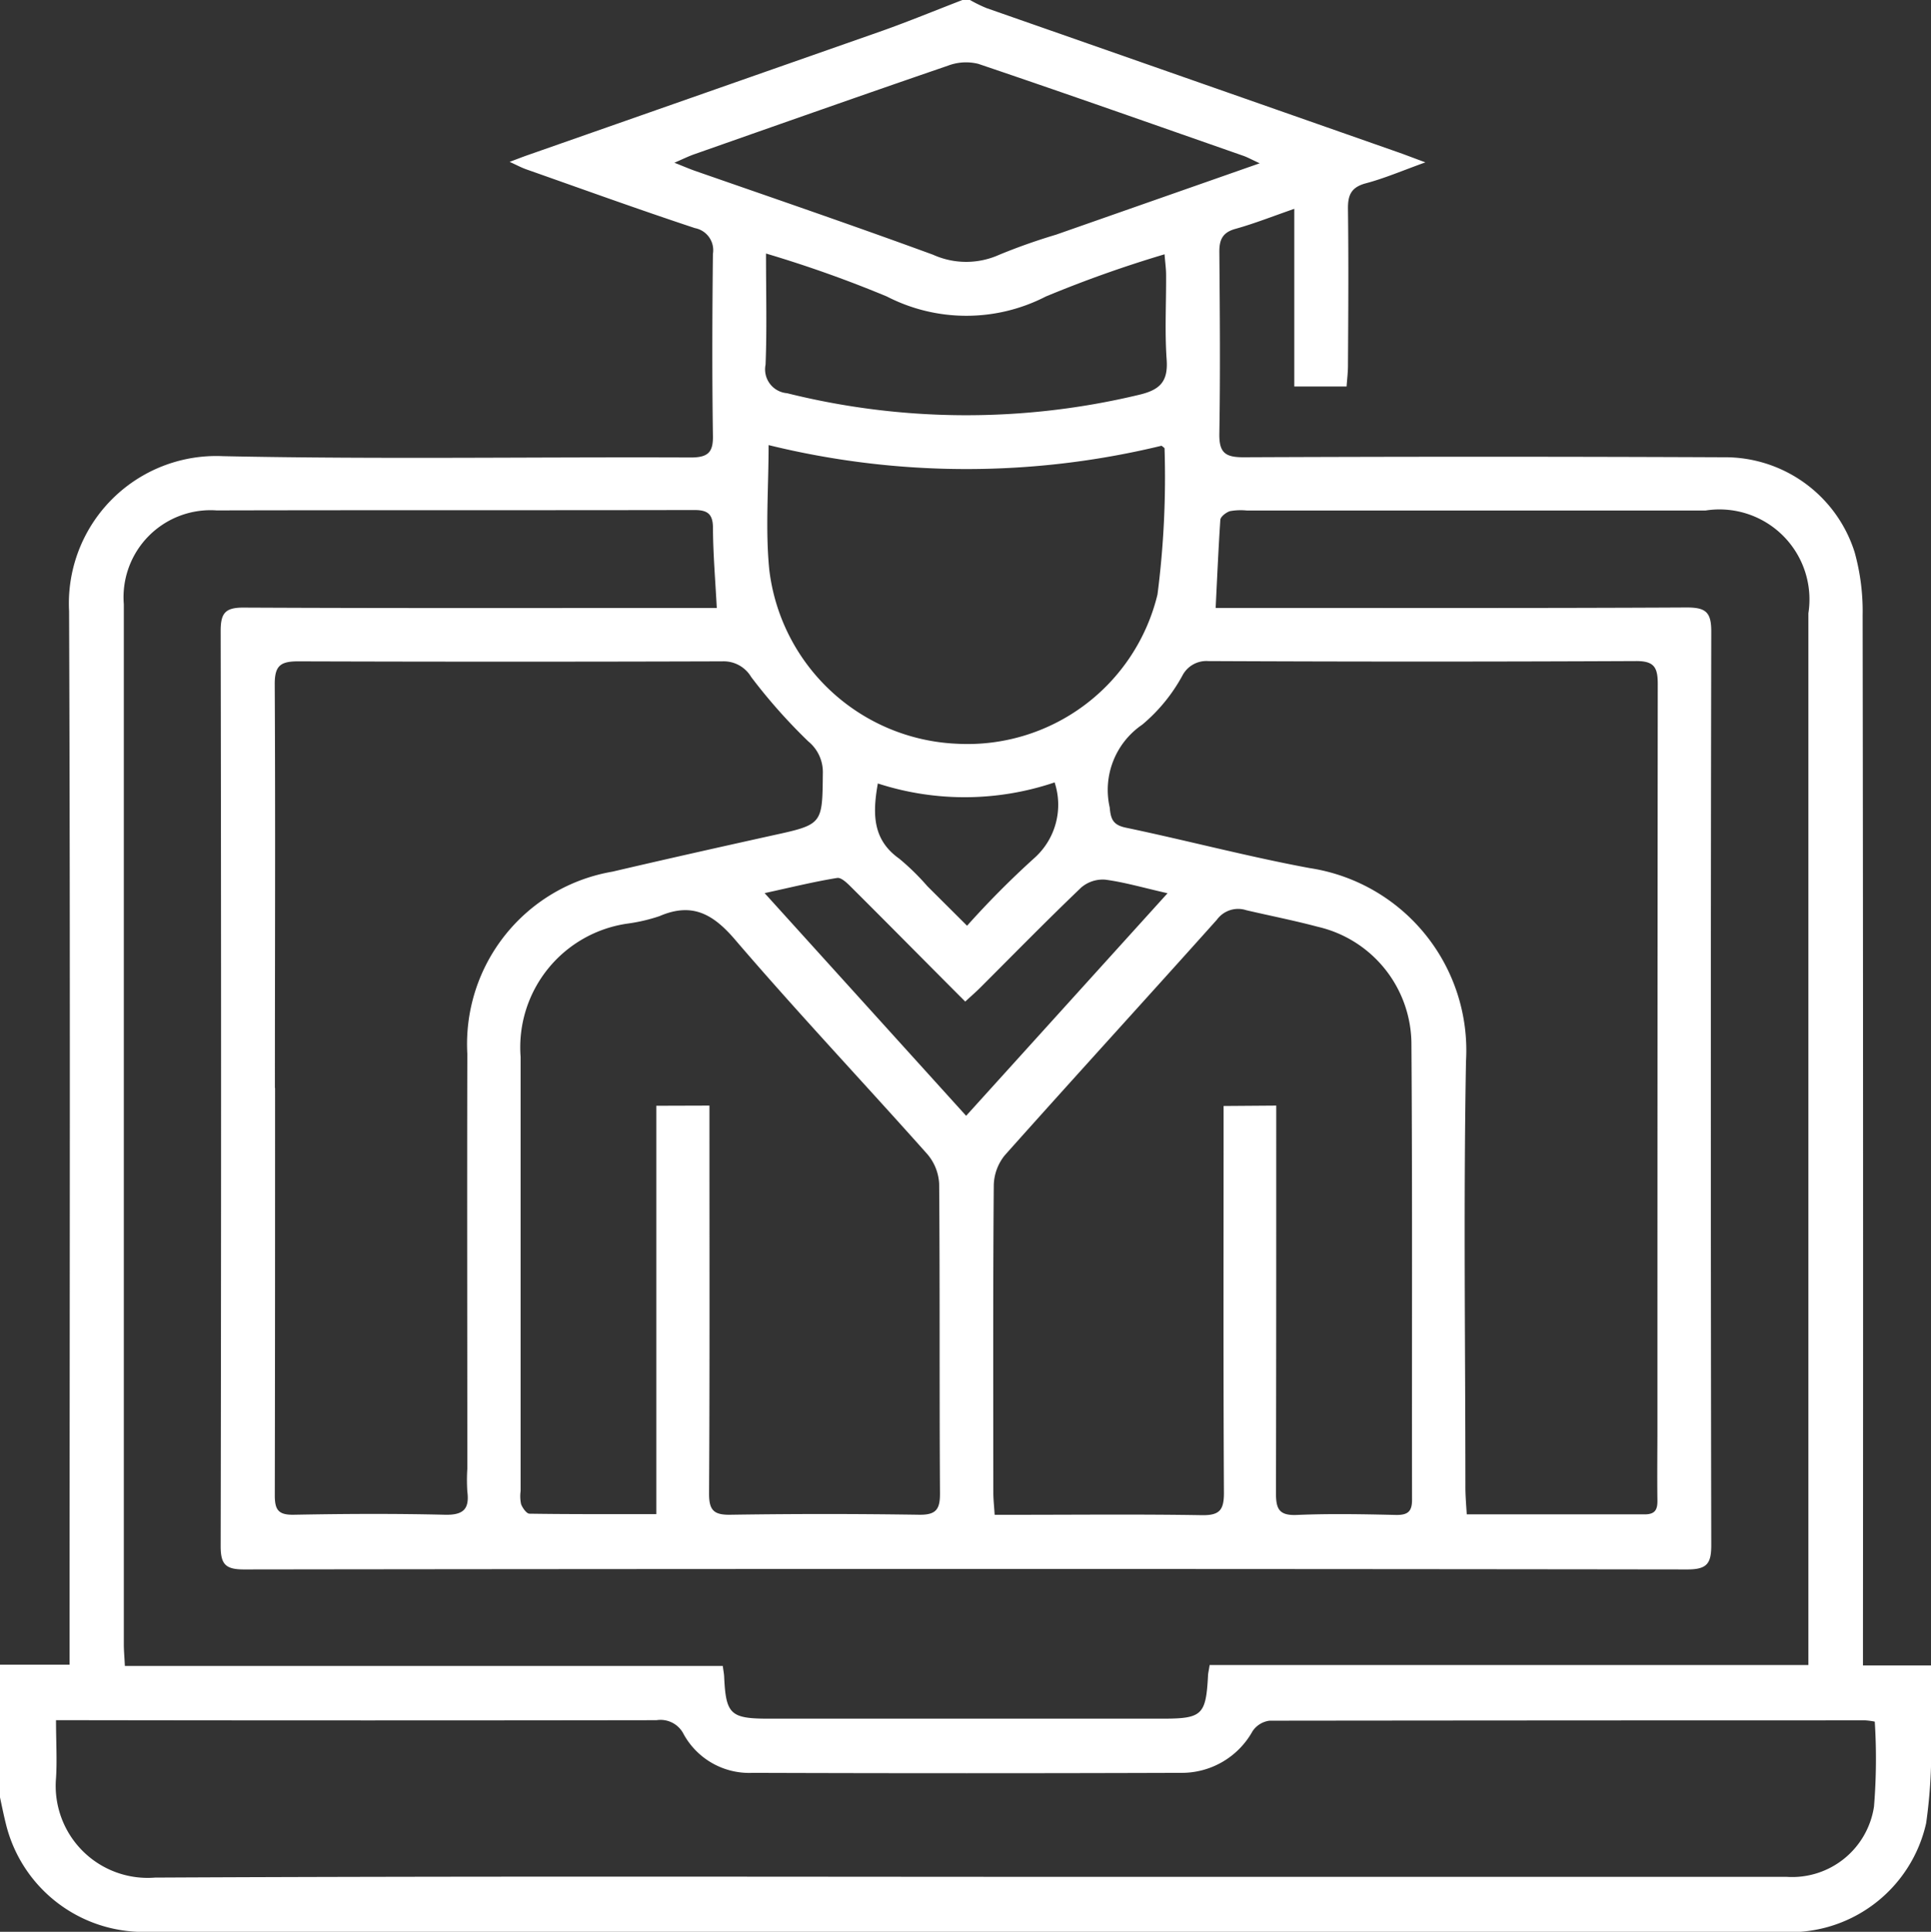
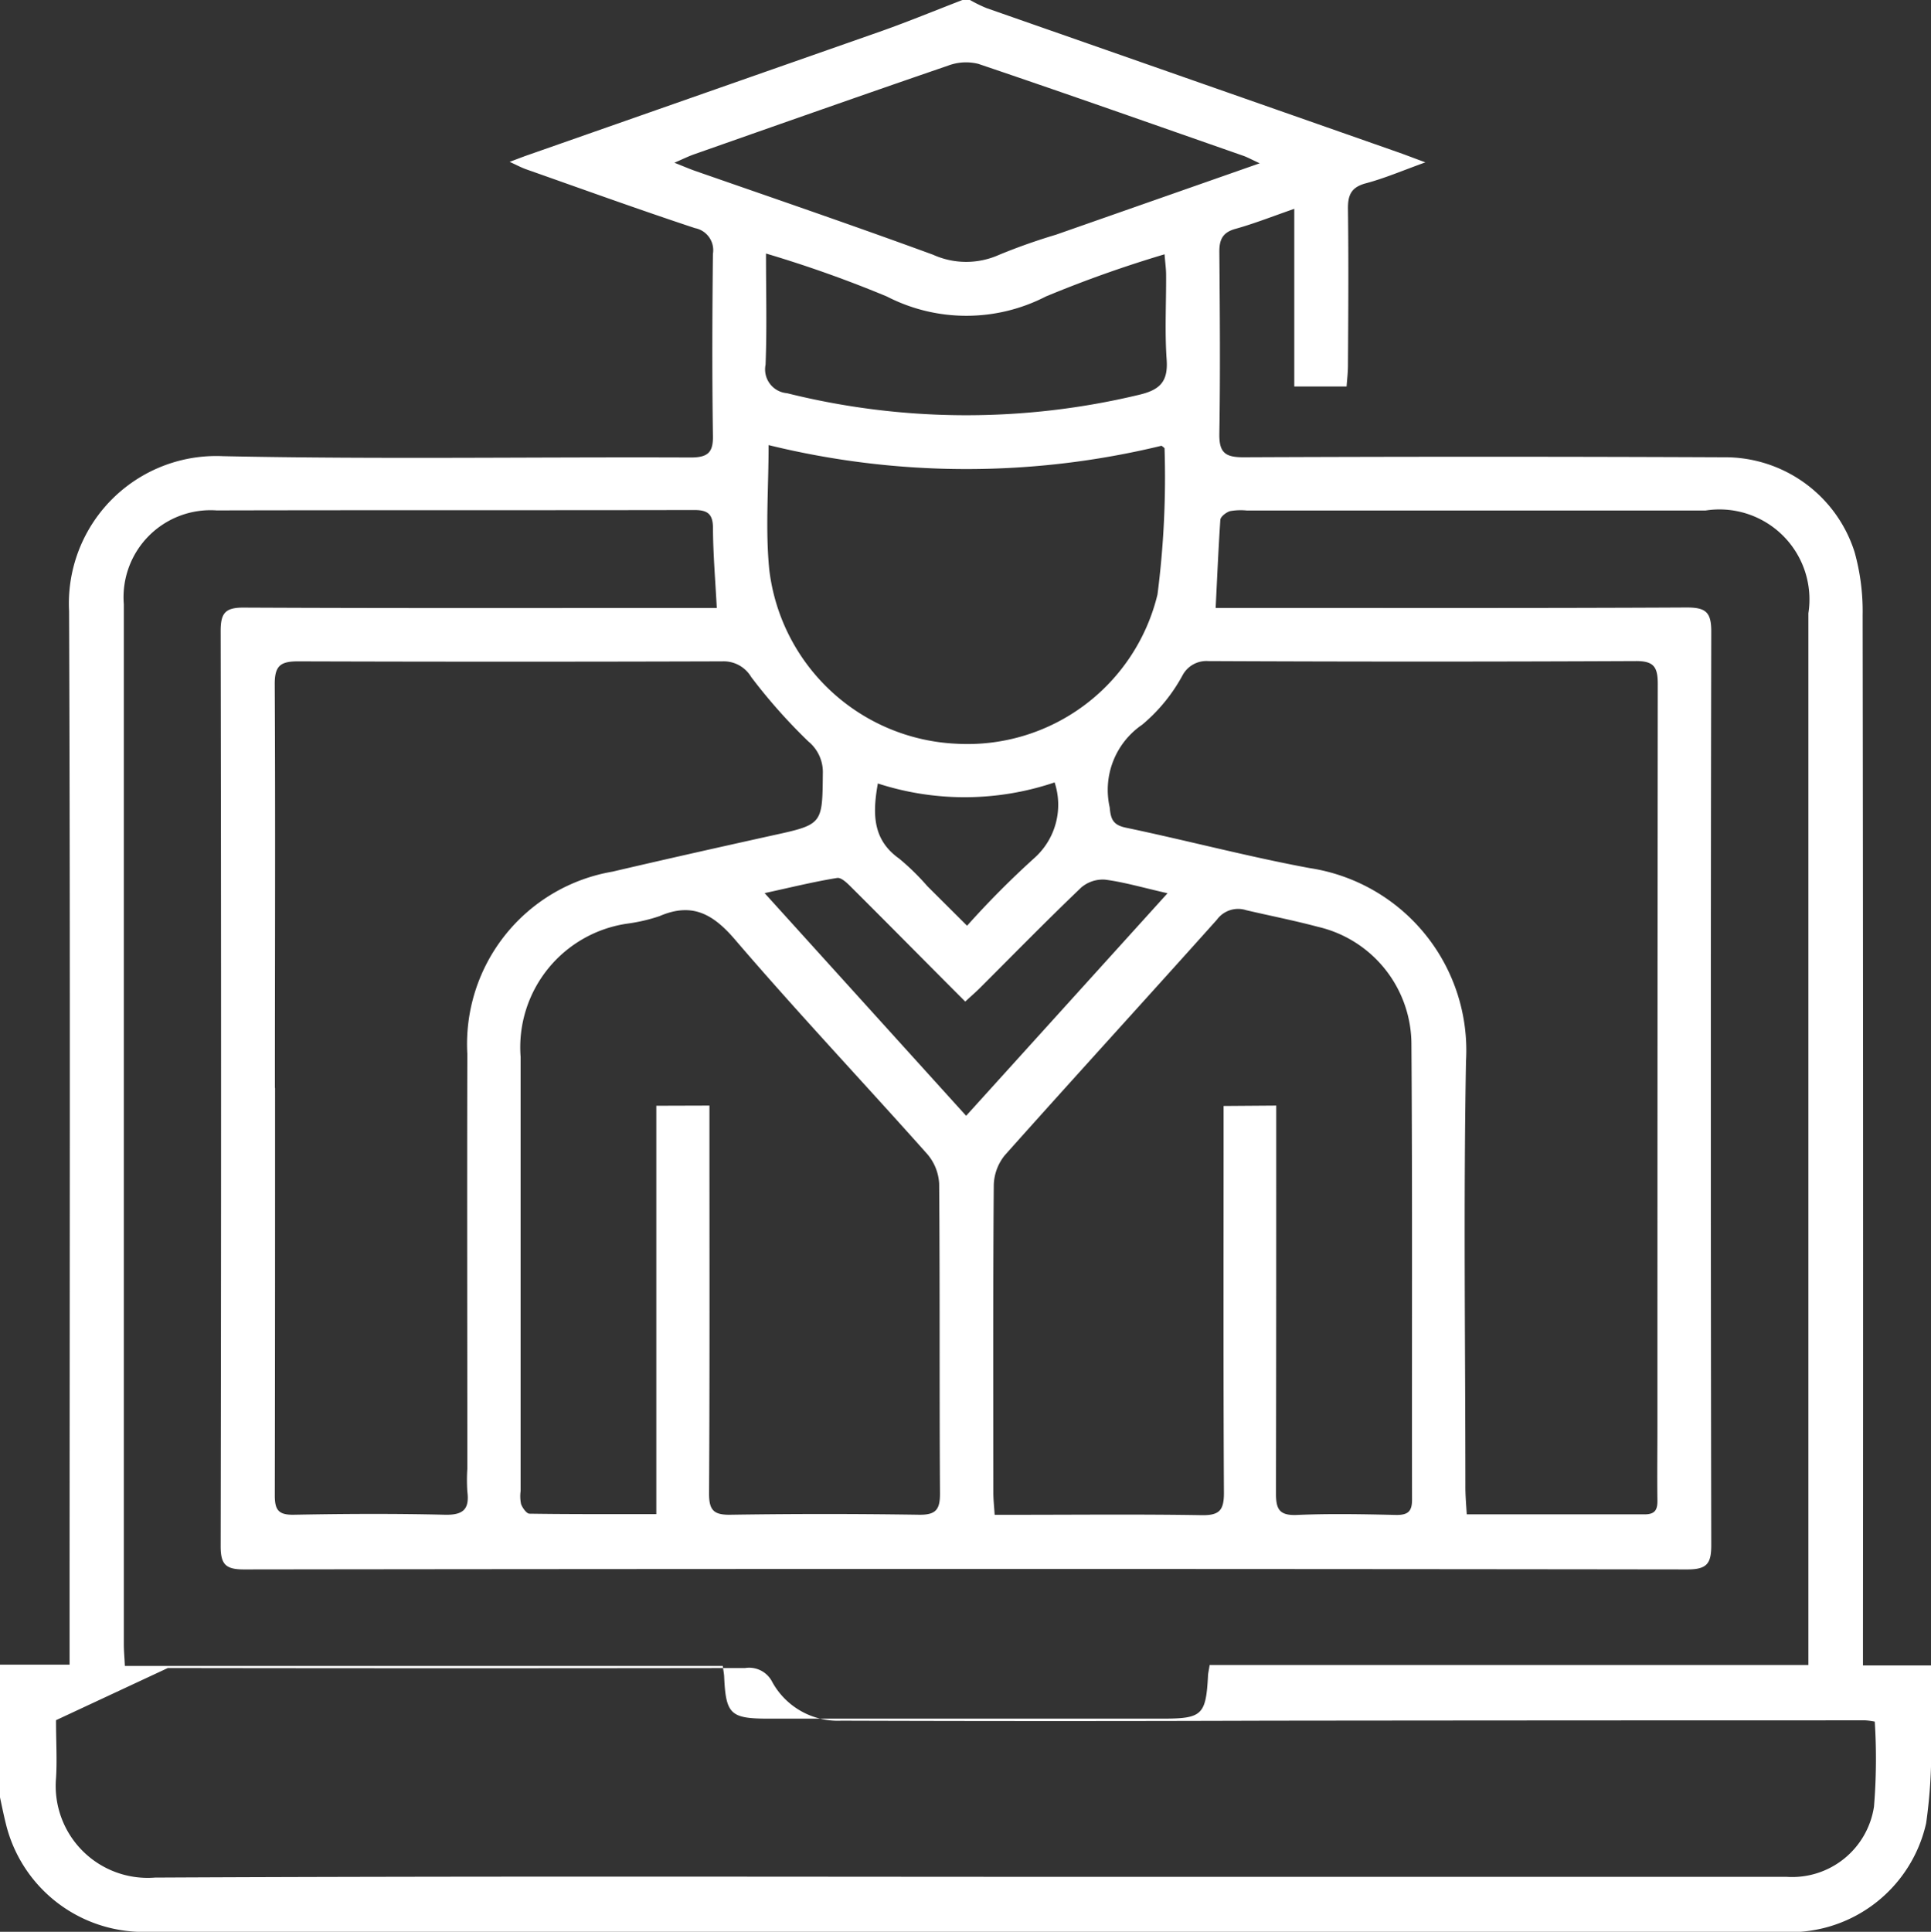
<svg xmlns="http://www.w3.org/2000/svg" width="34.995" height="35.005" viewBox="0 0 34.995 35.005">
  <rect x="0" y="0" width="34.995" height="35.005" fill="#333333" stroke="none" />
  <g id="Group_7973" data-name="Group 7973" transform="translate(0)">
-     <path id="Path_8258" data-name="Path 8258" d="M-776.44,652.706h.137a2.627,2.627,0,0,0,.3.147q3.719,1.3,7.438,2.605c.144.05.286.106.515.19-.419.151-.742.29-1.077.379-.264.07-.329.209-.326.463.012.946.006,1.892,0,2.838,0,.131-.017.261-.025.382h-.948v-3.22c-.389.135-.724.268-1.069.364-.234.065-.291.2-.289.421.009,1.094.018,2.189,0,3.282-.007.354.105.437.446.435q4.343-.019,8.685,0a2.462,2.462,0,0,1,2.381,1.717,3.976,3.976,0,0,1,.146,1.144q.013,9.266.006,18.532v.5h1.233c0,.443.01.851,0,1.258a9.309,9.309,0,0,1-.088,1.6,2.527,2.527,0,0,1-2.645,1.969H-791.1c-.091,0-.182,0-.273,0a2.565,2.565,0,0,1-2.4-1.947c-.041-.164-.075-.33-.111-.5v-2.394h1.263v-.491c0-6.2.015-12.4-.009-18.6a2.671,2.671,0,0,1,2.788-2.808c2.826.059,5.653.012,8.48.024.319,0,.408-.1.4-.406-.016-1.094-.012-2.189,0-3.283a.407.407,0,0,0-.324-.467c-1.025-.339-2.041-.707-3.06-1.066-.087-.031-.169-.075-.3-.135.147-.055.231-.088.316-.118q3.219-1.128,6.438-2.257C-777.4,653.089-776.924,652.892-776.44,652.706Zm4.589,11.016h.438c2.7,0,5.4.006,8.1-.008.342,0,.444.083.444.433q-.016,8.276,0,16.552c0,.33-.067.446-.431.446q-13.081-.017-26.162,0c-.329,0-.421-.09-.421-.42q.015-8.293,0-16.587c0-.326.086-.424.419-.422,2.713.013,5.426.007,8.14.007h.432c-.027-.517-.067-.981-.069-1.445,0-.258-.095-.331-.342-.33-2.884.006-5.768,0-8.652.007a1.577,1.577,0,0,0-1.683,1.7q0,9.422,0,18.844c0,.121.012.241.019.395h10.836c.011.088.023.143.025.2.031.675.115.755.8.755h7.148c.711,0,.782-.067.82-.765,0-.054.016-.108.03-.207h10.851v-.488q0-9.285,0-18.57a1.631,1.631,0,0,0-1.865-1.862h-8.31a1.108,1.108,0,0,0-.306.011c-.07.021-.171.1-.176.156C-771.8,662.637-771.823,663.157-771.851,663.722Zm-21.016,20.155c0,.394.021.725,0,1.052a1.667,1.667,0,0,0,1.794,1.8c5.847-.029,11.694-.013,17.54-.013q6.018,0,12.036,0a1.5,1.5,0,0,0,1.577-1.274,10.645,10.645,0,0,0,.014-1.539,1.288,1.288,0,0,0-.17-.023q-5.4,0-10.8.006a.437.437,0,0,0-.306.19,1.467,1.467,0,0,1-1.3.755q-3.881.013-7.761,0a1.356,1.356,0,0,1-1.249-.7.468.468,0,0,0-.492-.254q-5.231.008-10.463,0Zm3.97-11.456c0,2.461,0,4.922-.005,7.383,0,.264.067.355.344.35.911-.017,1.823-.022,2.734,0,.338.009.453-.1.411-.423a3.184,3.184,0,0,1,0-.41c0-2.507-.006-5.013,0-7.52a3.169,3.169,0,0,1,2.63-3.3c.962-.225,1.927-.441,2.893-.655.918-.2.911-.2.92-1.123a.718.718,0,0,0-.262-.581,10.037,10.037,0,0,1-1.037-1.169.579.579,0,0,0-.521-.283q-3.845.012-7.691,0c-.325,0-.424.085-.422.419C-788.89,667.545-788.9,669.983-788.9,672.421Zm21.593,7.726c1.111,0,2.169,0,3.228,0,.186,0,.233-.082.231-.249-.006-.444,0-.889,0-1.333q0-6.733.006-13.466c0-.3-.066-.415-.391-.414q-3.879.018-7.758,0a.489.489,0,0,0-.464.26,3.074,3.074,0,0,1-.729.892,1.431,1.431,0,0,0-.59,1.5c.019.211.058.318.293.367,1.112.233,2.213.525,3.33.732a3.342,3.342,0,0,1,2.834,3.5c-.046,2.563-.012,5.127-.011,7.69C-767.326,679.793-767.313,679.95-767.3,680.147Zm-13.721-7.407v.433c0,2.2.006,4.4-.007,6.6,0,.3.086.386.386.381q1.71-.026,3.42,0c.311.005.381-.1.379-.39-.012-1.87,0-3.739-.015-5.609a.894.894,0,0,0-.216-.537c-1.152-1.294-2.342-2.555-3.47-3.87-.4-.472-.782-.7-1.382-.441a3.1,3.1,0,0,1-.564.133,2.264,2.264,0,0,0-1.953,2.418q0,3.933,0,7.866a.7.7,0,0,0,.008.237c.026.07.1.173.151.174.749.011,1.5.008,2.3.008v-7.4Zm10.272,0v.458c0,2.189,0,4.378-.005,6.566,0,.285.057.407.375.394.6-.026,1.208-.014,1.812,0,.206,0,.279-.066.279-.275-.005-2.747.008-5.495-.011-8.242A2.189,2.189,0,0,0-770,669.5c-.428-.114-.865-.2-1.294-.3a.476.476,0,0,0-.534.171c-1.277,1.427-2.57,2.84-3.844,4.269a.892.892,0,0,0-.2.541c-.015,1.858-.009,3.716-.008,5.574,0,.121.014.243.024.4h.369c1.129,0,2.257-.012,3.386.007.319.005.4-.091.4-.4-.012-2.2-.006-4.4-.006-6.6v-.415Zm-9.2-11.965c0,.778-.06,1.521.012,2.251a3.58,3.58,0,0,0,3.4,3.157,3.542,3.542,0,0,0,3.636-2.705,16.623,16.623,0,0,0,.128-2.644c0-.014-.029-.029-.054-.051A15.011,15.011,0,0,1-779.95,660.772Zm8.9-5.11c-.161-.075-.228-.112-.3-.137-1.6-.559-3.194-1.122-4.8-1.665a.921.921,0,0,0-.549.033c-1.537.527-3.07,1.068-4.6,1.606-.1.035-.195.082-.358.153.175.069.276.113.379.149,1.437.5,2.879.994,4.309,1.518a1.458,1.458,0,0,0,1.2,0,10.848,10.848,0,0,1,1.027-.363ZM-780,657.3c0,.722.018,1.369-.008,2.014a.433.433,0,0,0,.389.517,13.42,13.42,0,0,0,6.38.029c.38-.09.528-.239.5-.637-.036-.51-.007-1.024-.01-1.536,0-.108-.016-.215-.028-.373a21.841,21.841,0,0,0-2.152.765,3.144,3.144,0,0,1-2.88,0A21.963,21.963,0,0,0-780,657.3Zm3.627,15.625,3.65-4.033c-.442-.1-.781-.2-1.128-.246a.6.6,0,0,0-.437.143c-.618.591-1.215,1.2-1.821,1.806-.085.085-.176.164-.28.26-.7-.7-1.375-1.385-2.053-2.06-.077-.077-.19-.192-.268-.18-.417.067-.829.169-1.315.275Zm1.6-6.04a5.09,5.09,0,0,1-3.2.018c-.1.559-.092,1.022.387,1.362a4.364,4.364,0,0,1,.511.5l.719.716a16.26,16.26,0,0,1,1.215-1.223A1.293,1.293,0,0,0-774.77,666.882Z" transform="translate(793.882 -652.706)" fill="#fff" />
+     <path id="Path_8258" data-name="Path 8258" d="M-776.44,652.706h.137a2.627,2.627,0,0,0,.3.147q3.719,1.3,7.438,2.605c.144.05.286.106.515.19-.419.151-.742.29-1.077.379-.264.07-.329.209-.326.463.012.946.006,1.892,0,2.838,0,.131-.017.261-.025.382h-.948v-3.22c-.389.135-.724.268-1.069.364-.234.065-.291.2-.289.421.009,1.094.018,2.189,0,3.282-.007.354.105.437.446.435q4.343-.019,8.685,0a2.462,2.462,0,0,1,2.381,1.717,3.976,3.976,0,0,1,.146,1.144q.013,9.266.006,18.532v.5h1.233c0,.443.01.851,0,1.258a9.309,9.309,0,0,1-.088,1.6,2.527,2.527,0,0,1-2.645,1.969H-791.1c-.091,0-.182,0-.273,0a2.565,2.565,0,0,1-2.4-1.947c-.041-.164-.075-.33-.111-.5v-2.394h1.263v-.491c0-6.2.015-12.4-.009-18.6a2.671,2.671,0,0,1,2.788-2.808c2.826.059,5.653.012,8.48.024.319,0,.408-.1.4-.406-.016-1.094-.012-2.189,0-3.283a.407.407,0,0,0-.324-.467c-1.025-.339-2.041-.707-3.06-1.066-.087-.031-.169-.075-.3-.135.147-.055.231-.088.316-.118q3.219-1.128,6.438-2.257C-777.4,653.089-776.924,652.892-776.44,652.706Zm4.589,11.016h.438c2.7,0,5.4.006,8.1-.008.342,0,.444.083.444.433q-.016,8.276,0,16.552c0,.33-.067.446-.431.446q-13.081-.017-26.162,0c-.329,0-.421-.09-.421-.42q.015-8.293,0-16.587c0-.326.086-.424.419-.422,2.713.013,5.426.007,8.14.007h.432c-.027-.517-.067-.981-.069-1.445,0-.258-.095-.331-.342-.33-2.884.006-5.768,0-8.652.007a1.577,1.577,0,0,0-1.683,1.7q0,9.422,0,18.844c0,.121.012.241.019.395h10.836c.011.088.023.143.025.2.031.675.115.755.8.755h7.148c.711,0,.782-.067.82-.765,0-.054.016-.108.03-.207h10.851v-.488q0-9.285,0-18.57a1.631,1.631,0,0,0-1.865-1.862h-8.31a1.108,1.108,0,0,0-.306.011c-.07.021-.171.1-.176.156C-771.8,662.637-771.823,663.157-771.851,663.722Zm-21.016,20.155c0,.394.021.725,0,1.052a1.667,1.667,0,0,0,1.794,1.8c5.847-.029,11.694-.013,17.54-.013q6.018,0,12.036,0a1.5,1.5,0,0,0,1.577-1.274,10.645,10.645,0,0,0,.014-1.539,1.288,1.288,0,0,0-.17-.023q-5.4,0-10.8.006q-3.881.013-7.761,0a1.356,1.356,0,0,1-1.249-.7.468.468,0,0,0-.492-.254q-5.231.008-10.463,0Zm3.97-11.456c0,2.461,0,4.922-.005,7.383,0,.264.067.355.344.35.911-.017,1.823-.022,2.734,0,.338.009.453-.1.411-.423a3.184,3.184,0,0,1,0-.41c0-2.507-.006-5.013,0-7.52a3.169,3.169,0,0,1,2.63-3.3c.962-.225,1.927-.441,2.893-.655.918-.2.911-.2.92-1.123a.718.718,0,0,0-.262-.581,10.037,10.037,0,0,1-1.037-1.169.579.579,0,0,0-.521-.283q-3.845.012-7.691,0c-.325,0-.424.085-.422.419C-788.89,667.545-788.9,669.983-788.9,672.421Zm21.593,7.726c1.111,0,2.169,0,3.228,0,.186,0,.233-.082.231-.249-.006-.444,0-.889,0-1.333q0-6.733.006-13.466c0-.3-.066-.415-.391-.414q-3.879.018-7.758,0a.489.489,0,0,0-.464.26,3.074,3.074,0,0,1-.729.892,1.431,1.431,0,0,0-.59,1.5c.019.211.058.318.293.367,1.112.233,2.213.525,3.33.732a3.342,3.342,0,0,1,2.834,3.5c-.046,2.563-.012,5.127-.011,7.69C-767.326,679.793-767.313,679.95-767.3,680.147Zm-13.721-7.407v.433c0,2.2.006,4.4-.007,6.6,0,.3.086.386.386.381q1.71-.026,3.42,0c.311.005.381-.1.379-.39-.012-1.87,0-3.739-.015-5.609a.894.894,0,0,0-.216-.537c-1.152-1.294-2.342-2.555-3.47-3.87-.4-.472-.782-.7-1.382-.441a3.1,3.1,0,0,1-.564.133,2.264,2.264,0,0,0-1.953,2.418q0,3.933,0,7.866a.7.7,0,0,0,.008.237c.026.07.1.173.151.174.749.011,1.5.008,2.3.008v-7.4Zm10.272,0v.458c0,2.189,0,4.378-.005,6.566,0,.285.057.407.375.394.6-.026,1.208-.014,1.812,0,.206,0,.279-.066.279-.275-.005-2.747.008-5.495-.011-8.242A2.189,2.189,0,0,0-770,669.5c-.428-.114-.865-.2-1.294-.3a.476.476,0,0,0-.534.171c-1.277,1.427-2.57,2.84-3.844,4.269a.892.892,0,0,0-.2.541c-.015,1.858-.009,3.716-.008,5.574,0,.121.014.243.024.4h.369c1.129,0,2.257-.012,3.386.007.319.005.4-.091.4-.4-.012-2.2-.006-4.4-.006-6.6v-.415Zm-9.2-11.965c0,.778-.06,1.521.012,2.251a3.58,3.58,0,0,0,3.4,3.157,3.542,3.542,0,0,0,3.636-2.705,16.623,16.623,0,0,0,.128-2.644c0-.014-.029-.029-.054-.051A15.011,15.011,0,0,1-779.95,660.772Zm8.9-5.11c-.161-.075-.228-.112-.3-.137-1.6-.559-3.194-1.122-4.8-1.665a.921.921,0,0,0-.549.033c-1.537.527-3.07,1.068-4.6,1.606-.1.035-.195.082-.358.153.175.069.276.113.379.149,1.437.5,2.879.994,4.309,1.518a1.458,1.458,0,0,0,1.2,0,10.848,10.848,0,0,1,1.027-.363ZM-780,657.3c0,.722.018,1.369-.008,2.014a.433.433,0,0,0,.389.517,13.42,13.42,0,0,0,6.38.029c.38-.09.528-.239.5-.637-.036-.51-.007-1.024-.01-1.536,0-.108-.016-.215-.028-.373a21.841,21.841,0,0,0-2.152.765,3.144,3.144,0,0,1-2.88,0A21.963,21.963,0,0,0-780,657.3Zm3.627,15.625,3.65-4.033c-.442-.1-.781-.2-1.128-.246a.6.6,0,0,0-.437.143c-.618.591-1.215,1.2-1.821,1.806-.085.085-.176.164-.28.26-.7-.7-1.375-1.385-2.053-2.06-.077-.077-.19-.192-.268-.18-.417.067-.829.169-1.315.275Zm1.6-6.04a5.09,5.09,0,0,1-3.2.018c-.1.559-.092,1.022.387,1.362a4.364,4.364,0,0,1,.511.5l.719.716a16.26,16.26,0,0,1,1.215-1.223A1.293,1.293,0,0,0-774.77,666.882Z" transform="translate(793.882 -652.706)" fill="#fff" />
  </g>
</svg>